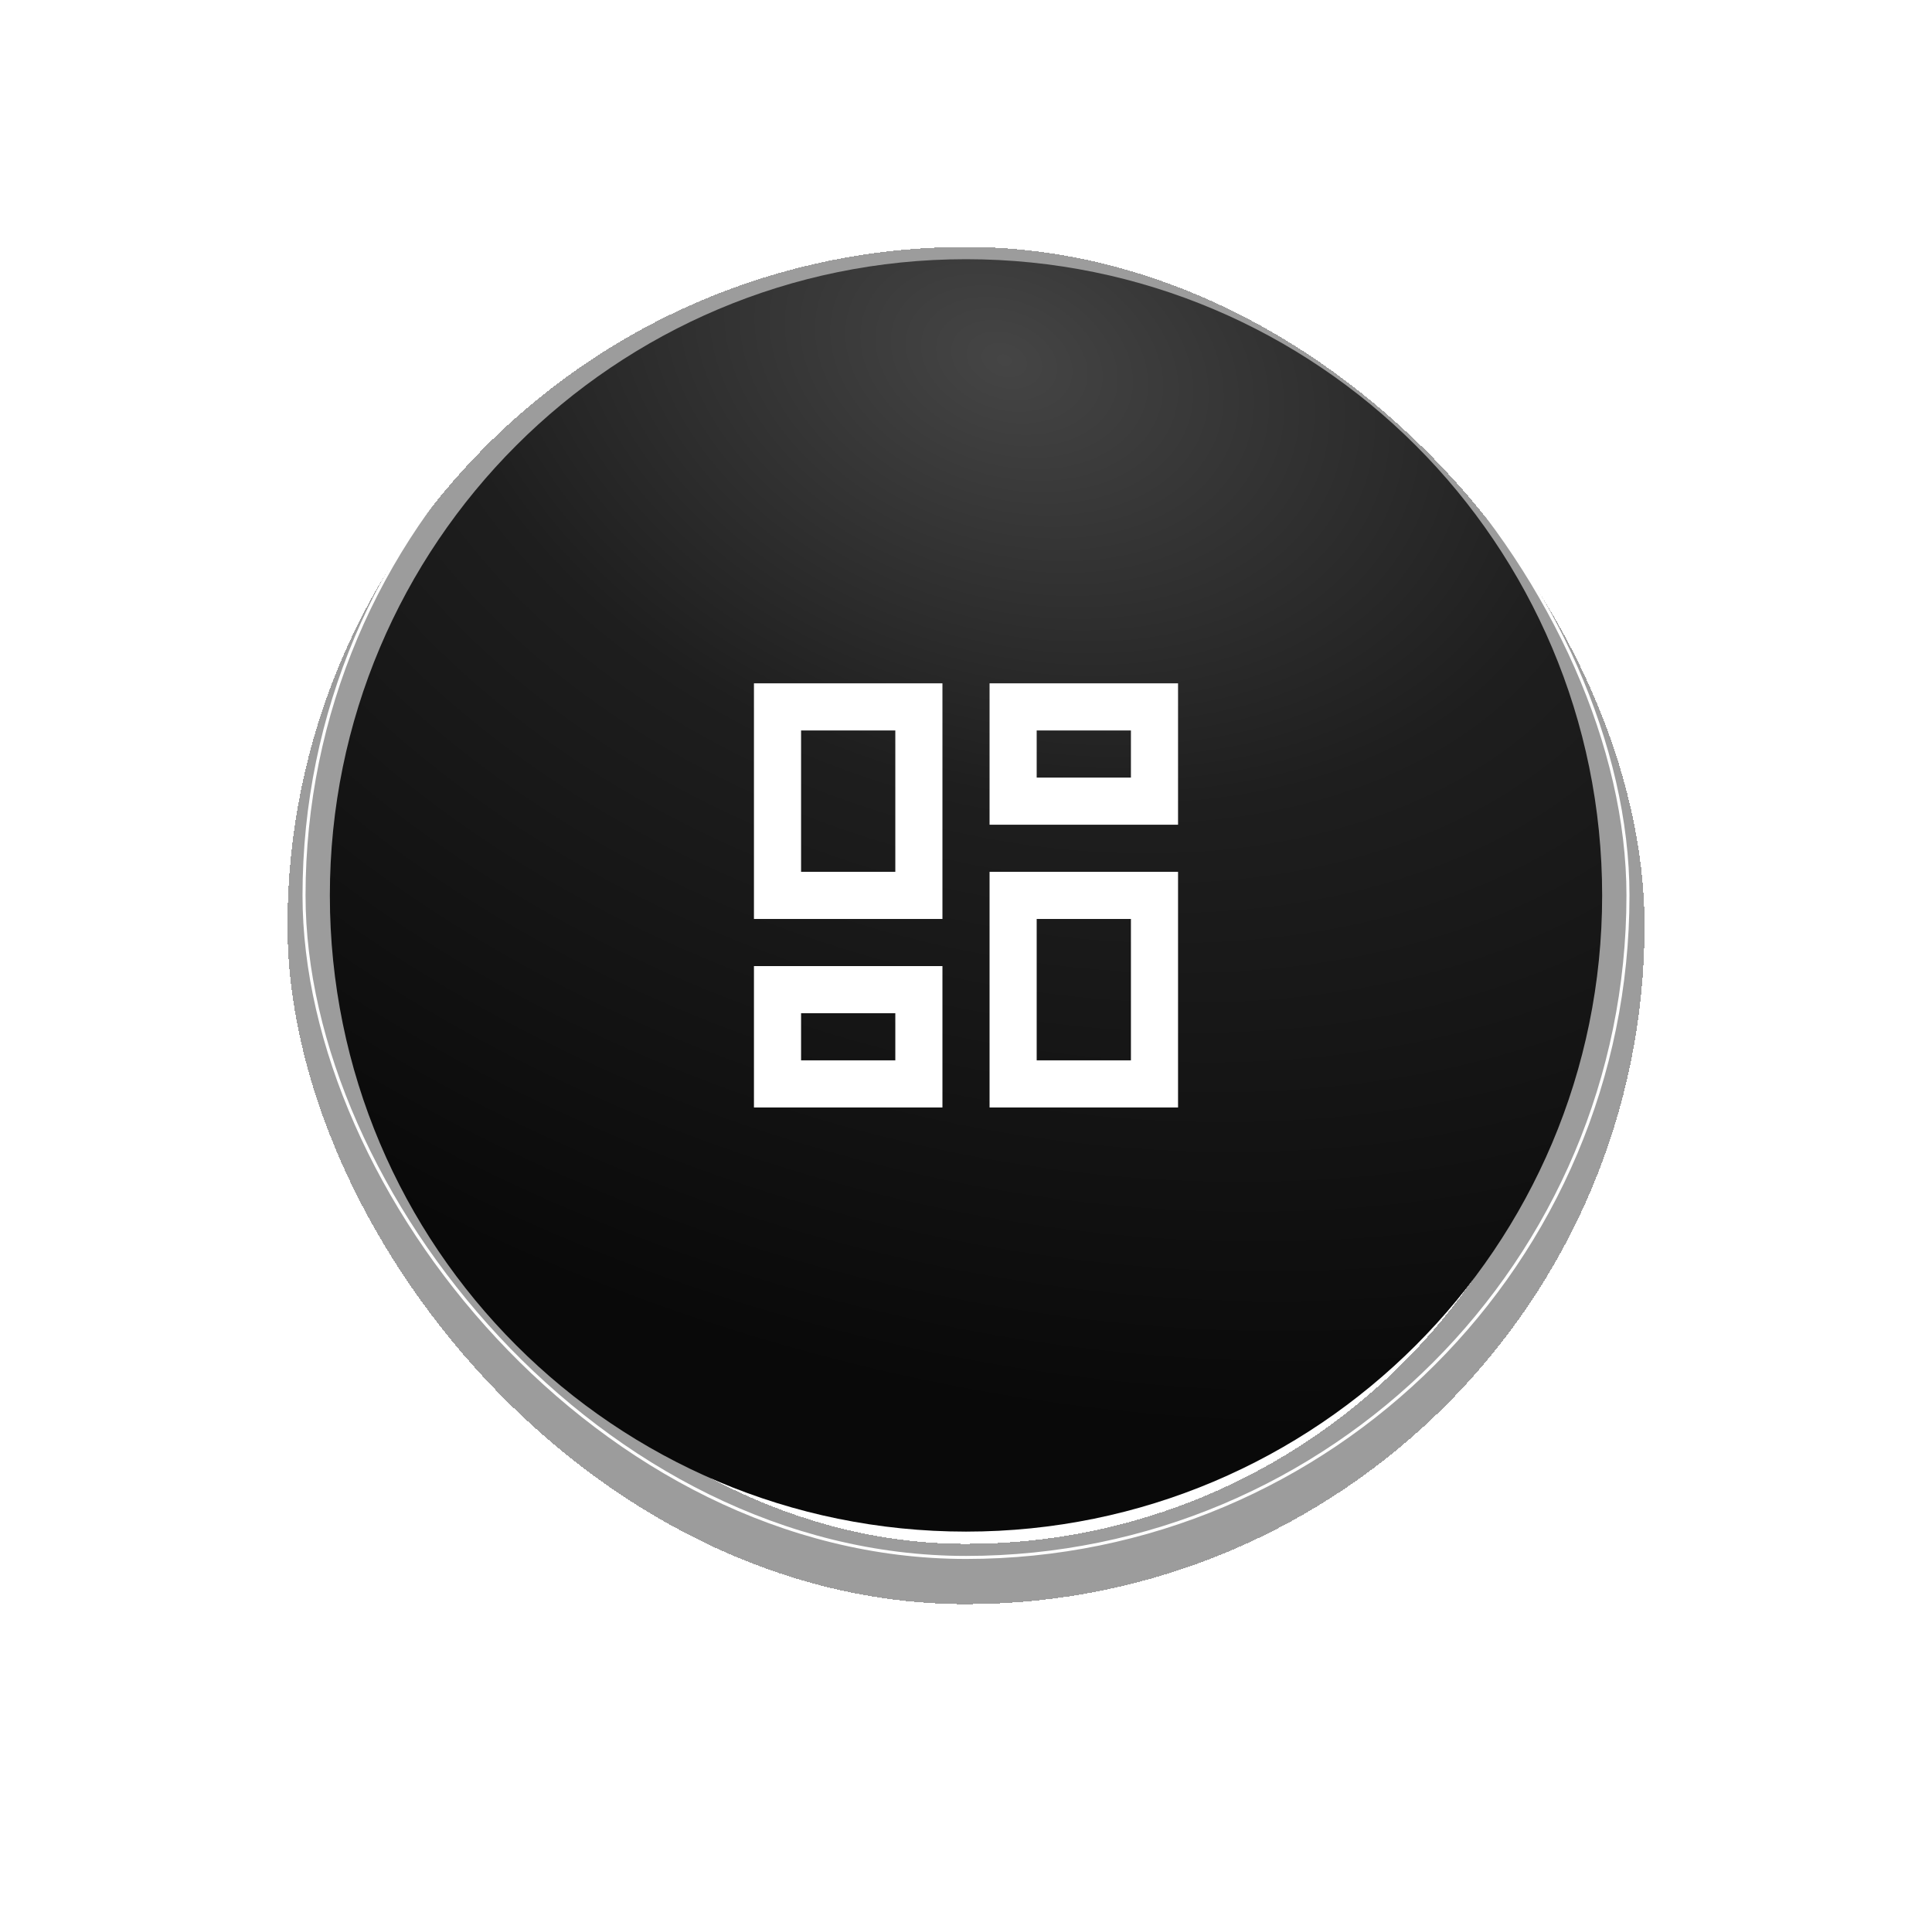
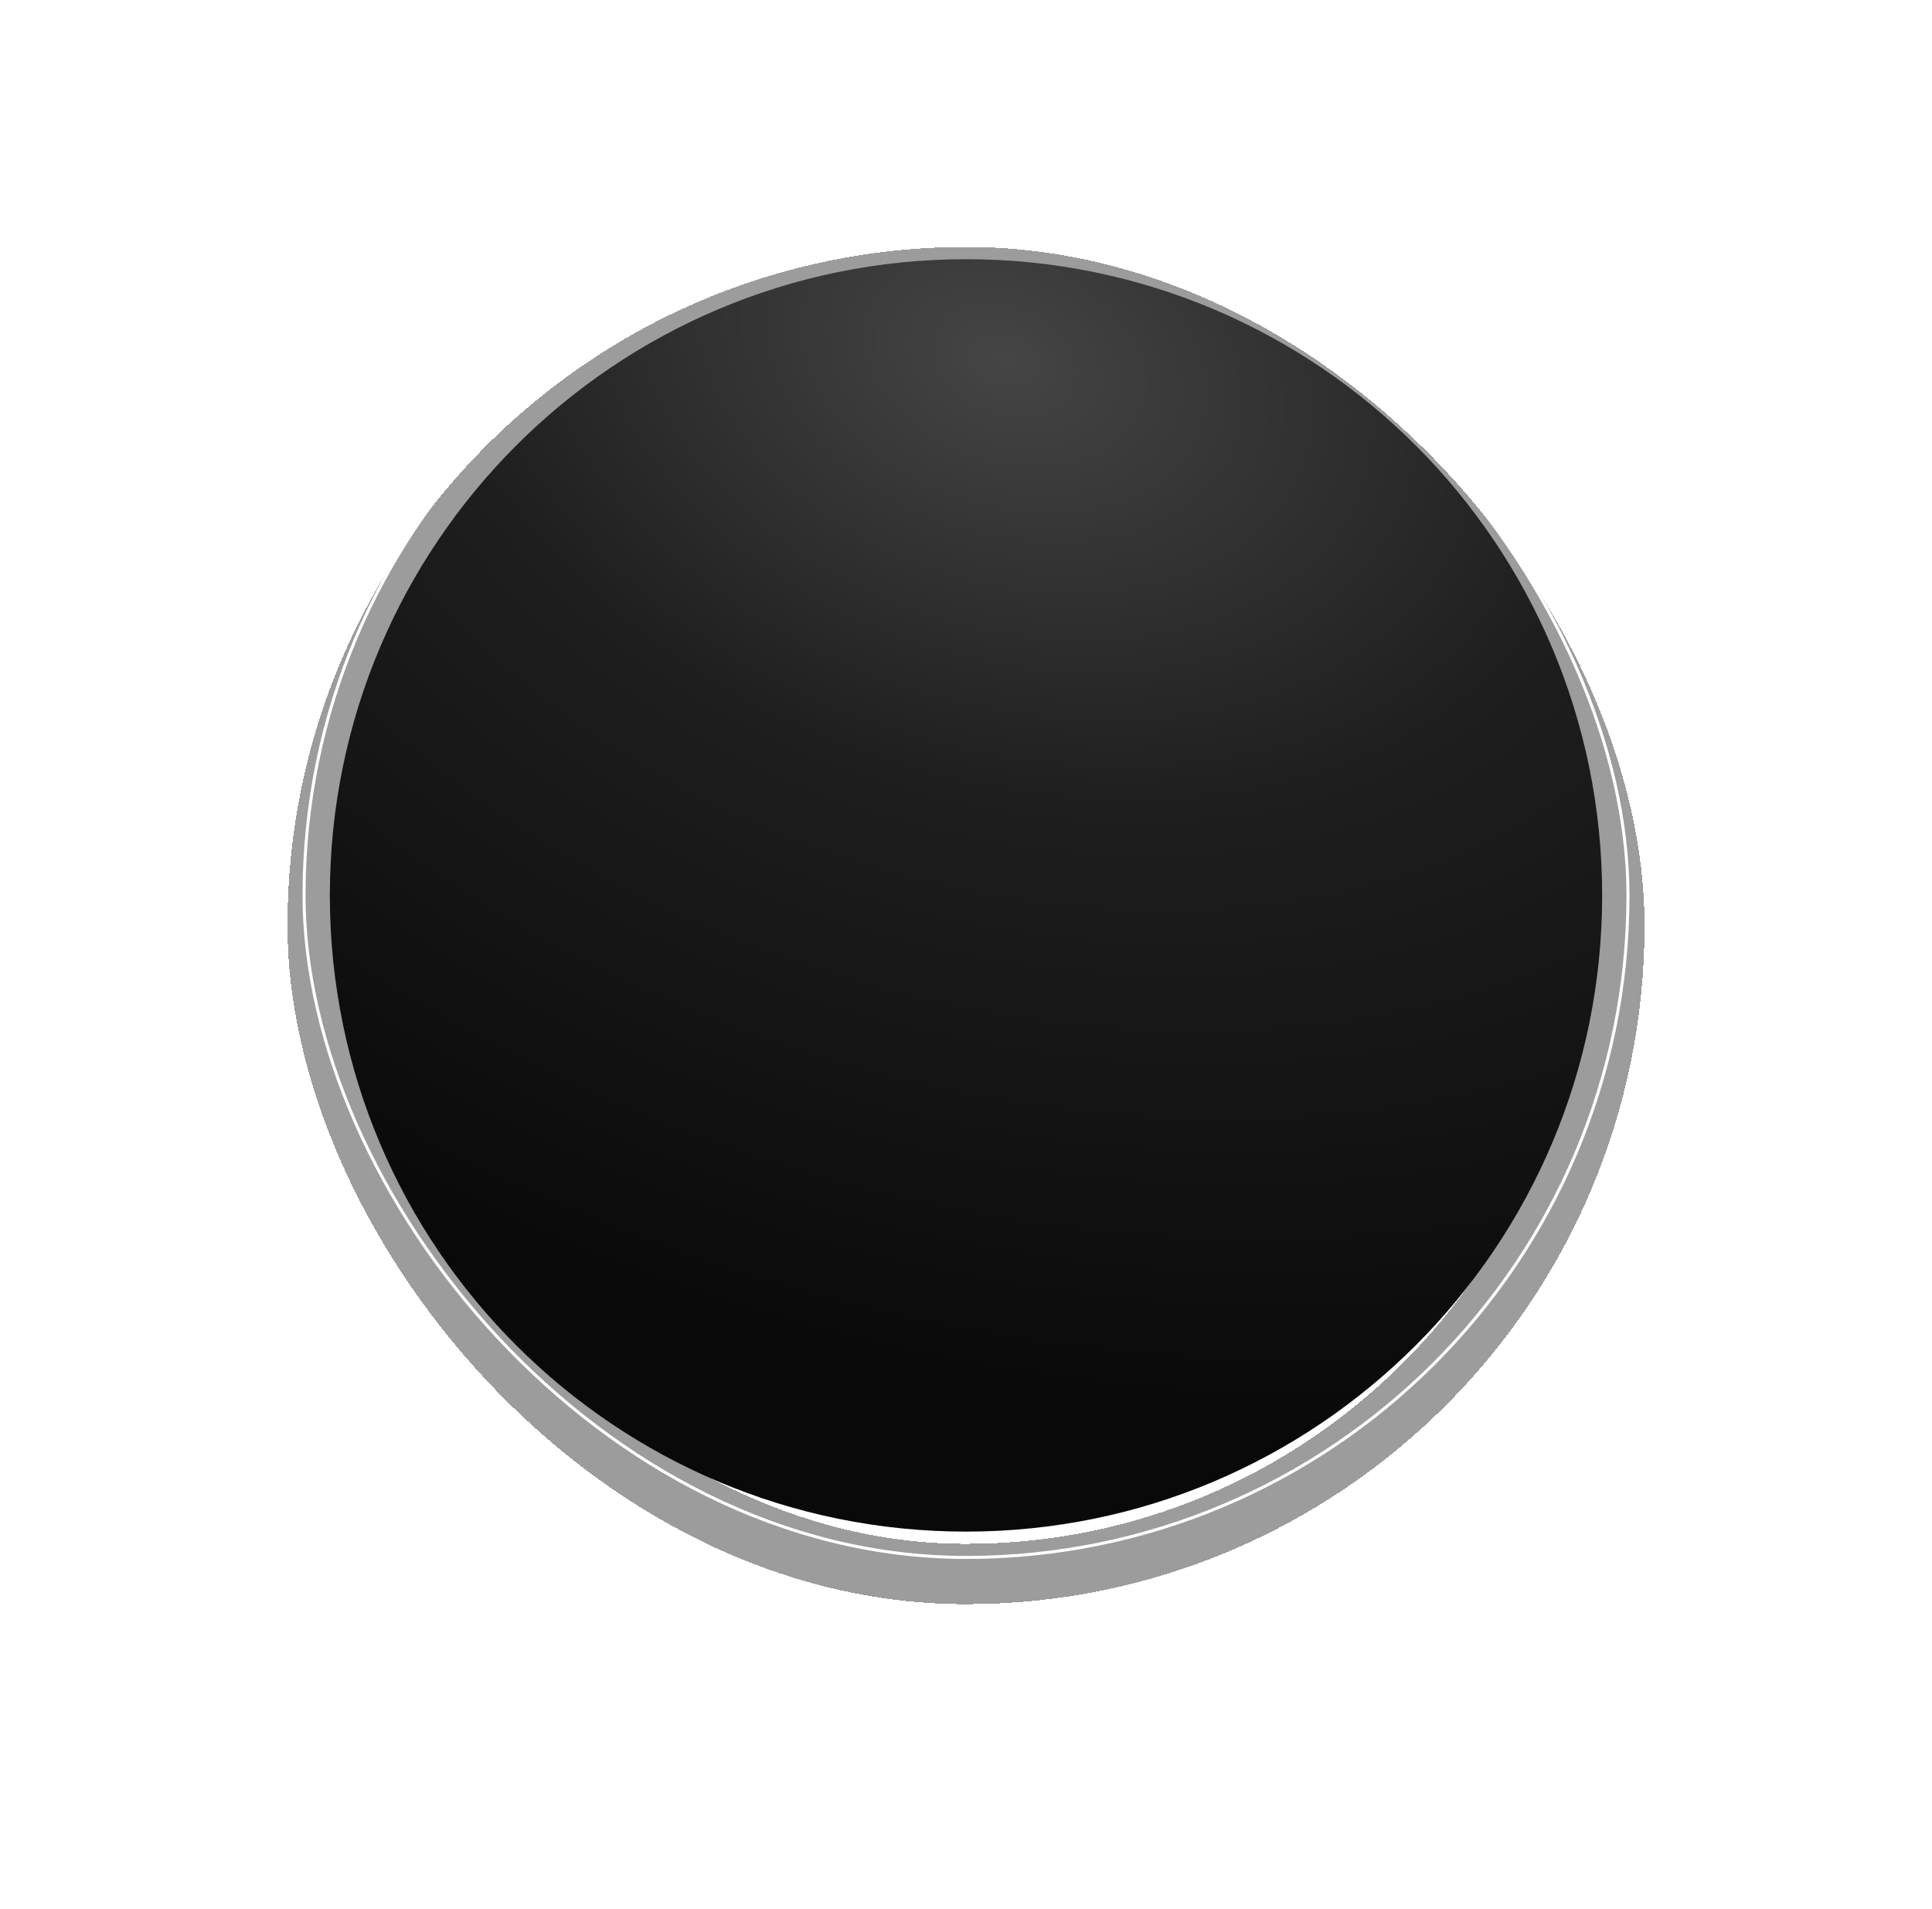
<svg xmlns="http://www.w3.org/2000/svg" width="82" height="81" viewBox="0 0 82 81" fill="none">
  <g filter="url(#filter0_bd_1501_2480)">
    <mask id="path-1-inside-1_1501_2480" fill="white">
      <path d="M3 38C3 17.013 20.013 0 41 0C61.987 0 79 17.013 79 38C79 58.987 61.987 76 41 76C20.013 76 3 58.987 3 38Z" />
    </mask>
    <path d="M3 38C3 17.013 20.013 0 41 0C61.987 0 79 17.013 79 38C79 58.987 61.987 76 41 76C20.013 76 3 58.987 3 38Z" fill="white" fill-opacity="0.2" shape-rendering="crispEdges" />
-     <path d="M2.465 38C2.465 16.718 19.718 -0.535 41 -0.535C62.135 -0.535 79.268 16.598 79.268 37.732L78.732 38C78.732 17.309 61.839 0.535 41 0.535C20.309 0.535 3.535 17.309 3.535 38H2.465ZM79.268 38C79.268 59.135 62.135 76.268 41 76.268H40.732C19.598 76.268 2.465 59.135 2.465 38H3.535C3.535 58.839 20.309 75.732 41 75.732C61.839 75.732 78.732 58.839 78.732 38H79.268ZM40.732 76.268C19.598 76.268 2.465 59.135 2.465 38C2.465 16.718 19.718 -0.535 41 -0.535V0.535C20.309 0.535 3.535 17.309 3.535 38C3.535 58.839 20.309 75.732 41 75.732L40.732 76.268ZM41 -0.535C62.135 -0.535 79.268 16.598 79.268 37.732V38C79.268 59.135 62.135 76.268 41 76.268V75.732C61.839 75.732 78.732 58.839 78.732 38C78.732 17.309 61.839 0.535 41 0.535V-0.535Z" fill="white" fill-opacity="0.05" mask="url(#path-1-inside-1_1501_2480)" />
+     <path d="M2.465 38C2.465 16.718 19.718 -0.535 41 -0.535C62.135 -0.535 79.268 16.598 79.268 37.732L78.732 38C78.732 17.309 61.839 0.535 41 0.535C20.309 0.535 3.535 17.309 3.535 38H2.465ZC79.268 59.135 62.135 76.268 41 76.268H40.732C19.598 76.268 2.465 59.135 2.465 38H3.535C3.535 58.839 20.309 75.732 41 75.732C61.839 75.732 78.732 58.839 78.732 38H79.268ZM40.732 76.268C19.598 76.268 2.465 59.135 2.465 38C2.465 16.718 19.718 -0.535 41 -0.535V0.535C20.309 0.535 3.535 17.309 3.535 38C3.535 58.839 20.309 75.732 41 75.732L40.732 76.268ZM41 -0.535C62.135 -0.535 79.268 16.598 79.268 37.732V38C79.268 59.135 62.135 76.268 41 76.268V75.732C61.839 75.732 78.732 58.839 78.732 38C78.732 17.309 61.839 0.535 41 0.535V-0.535Z" fill="white" fill-opacity="0.05" mask="url(#path-1-inside-1_1501_2480)" />
  </g>
  <g filter="url(#filter1_bd_1501_2480)">
-     <rect x="12.2" y="9.2" width="57.6" height="57.6" rx="28.8" fill="white" fill-opacity="0.2" shape-rendering="crispEdges" />
    <rect x="13.48" y="10.48" width="55.04" height="55.04" rx="27.52" stroke="#090909" stroke-opacity="0.4" stroke-width="2.56" shape-rendering="crispEdges" />
  </g>
  <g filter="url(#filter2_f_1501_2480)">
    <rect x="12.904" y="9.904" width="56.192" height="56.192" rx="28.096" stroke="white" stroke-width="0.128" />
  </g>
  <g filter="url(#filter3_ii_1501_2480)">
    <path d="M14 38C14 23.088 26.088 11 41 11C55.911 11 68 23.088 68 38C68 52.912 55.911 65 41 65C26.088 65 14 52.912 14 38Z" fill="url(#paint0_radial_1501_2480)" />
  </g>
  <g clip-path="url(#clip0_1501_2480)">
    <mask id="mask0_1501_2480" style="mask-type:alpha" maskUnits="userSpaceOnUse" x="28" y="26" width="25" height="24">
-       <rect x="29" y="26" width="24" height="24" fill="#D9D9D9" />
-     </mask>
+       </mask>
    <g mask="url(#mask0_1501_2480)">
      <path d="M42 35V29H50V35H42ZM32 39V29H40V39H32ZM42 47V37H50V47H42ZM32 47V41H40V47H32ZM34 37H38V31H34V37ZM44 45H48V39H44V45ZM44 33H48V31H44V33ZM34 45H38V43H34V45Z" fill="white" />
    </g>
  </g>
  <defs>
    <filter id="filter0_bd_1501_2480" x="0.859" y="-2.141" width="80.282" height="82.422" filterUnits="userSpaceOnUse" color-interpolation-filters="sRGB">
      <feFlood flood-opacity="0" result="BackgroundImageFix" />
      <feGaussianBlur in="BackgroundImageFix" stdDeviation="1.07" />
      <feComposite in2="SourceAlpha" operator="in" result="effect1_backgroundBlur_1501_2480" />
      <feColorMatrix in="SourceAlpha" type="matrix" values="0 0 0 0 0 0 0 0 0 0 0 0 0 0 0 0 0 0 127 0" result="hardAlpha" />
      <feOffset dy="2.141" />
      <feGaussianBlur stdDeviation="1.07" />
      <feComposite in2="hardAlpha" operator="out" />
      <feColorMatrix type="matrix" values="0 0 0 0 0.035 0 0 0 0 0.035 0 0 0 0 0.035 0 0 0 0.25 0" />
      <feBlend mode="normal" in2="effect1_backgroundBlur_1501_2480" result="effect2_dropShadow_1501_2480" />
      <feBlend mode="normal" in="SourceGraphic" in2="effect2_dropShadow_1501_2480" result="shape" />
    </filter>
    <filter id="filter1_bd_1501_2480" x="0.477" y="-2.523" width="81.046" height="81.046" filterUnits="userSpaceOnUse" color-interpolation-filters="sRGB">
      <feFlood flood-opacity="0" result="BackgroundImageFix" />
      <feGaussianBlur in="BackgroundImageFix" stdDeviation="5.861" />
      <feComposite in2="SourceAlpha" operator="in" result="effect1_backgroundBlur_1501_2480" />
      <feColorMatrix in="SourceAlpha" type="matrix" values="0 0 0 0 0 0 0 0 0 0 0 0 0 0 0 0 0 0 127 0" result="hardAlpha" />
      <feOffset dy="1.28" />
      <feGaussianBlur stdDeviation="0.64" />
      <feComposite in2="hardAlpha" operator="out" />
      <feColorMatrix type="matrix" values="0 0 0 0 0.035 0 0 0 0 0.035 0 0 0 0 0.035 0 0 0 0.25 0" />
      <feBlend mode="normal" in2="effect1_backgroundBlur_1501_2480" result="effect2_dropShadow_1501_2480" />
      <feBlend mode="normal" in="SourceGraphic" in2="effect2_dropShadow_1501_2480" result="shape" />
    </filter>
    <filter id="filter2_f_1501_2480" x="11.88" y="8.88" width="58.24" height="58.24" filterUnits="userSpaceOnUse" color-interpolation-filters="sRGB">
      <feFlood flood-opacity="0" result="BackgroundImageFix" />
      <feBlend mode="normal" in="SourceGraphic" in2="BackgroundImageFix" result="shape" />
      <feGaussianBlur stdDeviation="0.48" result="effect1_foregroundBlur_1501_2480" />
    </filter>
    <filter id="filter3_ii_1501_2480" x="13.372" y="10.372" width="55.256" height="55.256" filterUnits="userSpaceOnUse" color-interpolation-filters="sRGB">
      <feFlood flood-opacity="0" result="BackgroundImageFix" />
      <feBlend mode="normal" in="SourceGraphic" in2="BackgroundImageFix" result="shape" />
      <feColorMatrix in="SourceAlpha" type="matrix" values="0 0 0 0 0 0 0 0 0 0 0 0 0 0 0 0 0 0 127 0" result="hardAlpha" />
      <feOffset dx="0.628" dy="0.628" />
      <feGaussianBlur stdDeviation="3.767" />
      <feComposite in2="hardAlpha" operator="arithmetic" k2="-1" k3="1" />
      <feColorMatrix type="matrix" values="0 0 0 0 0.035 0 0 0 0 0.02 0 0 0 0 0.075 0 0 0 1 0" />
      <feBlend mode="normal" in2="shape" result="effect1_innerShadow_1501_2480" />
      <feColorMatrix in="SourceAlpha" type="matrix" values="0 0 0 0 0 0 0 0 0 0 0 0 0 0 0 0 0 0 127 0" result="hardAlpha" />
      <feOffset dx="-0.628" dy="-0.628" />
      <feGaussianBlur stdDeviation="3.767" />
      <feComposite in2="hardAlpha" operator="arithmetic" k2="-1" k3="1" />
      <feColorMatrix type="matrix" values="0 0 0 0 0.035 0 0 0 0 0.02 0 0 0 0 0.075 0 0 0 1 0" />
      <feBlend mode="normal" in2="effect1_innerShadow_1501_2480" result="effect2_innerShadow_1501_2480" />
    </filter>
    <radialGradient id="paint0_radial_1501_2480" cx="0" cy="0" r="1" gradientUnits="userSpaceOnUse" gradientTransform="translate(42.883 15.396) rotate(109.093) scale(43.19 61.499)">
      <stop stop-color="#454545" />
      <stop offset="0.417" stop-color="#1E1E1E" />
      <stop offset="1" stop-color="#090909" />
    </radialGradient>
    <clipPath id="clip0_1501_2480">
      <rect width="24" height="24" fill="white" transform="translate(29 26)" />
    </clipPath>
  </defs>
</svg>